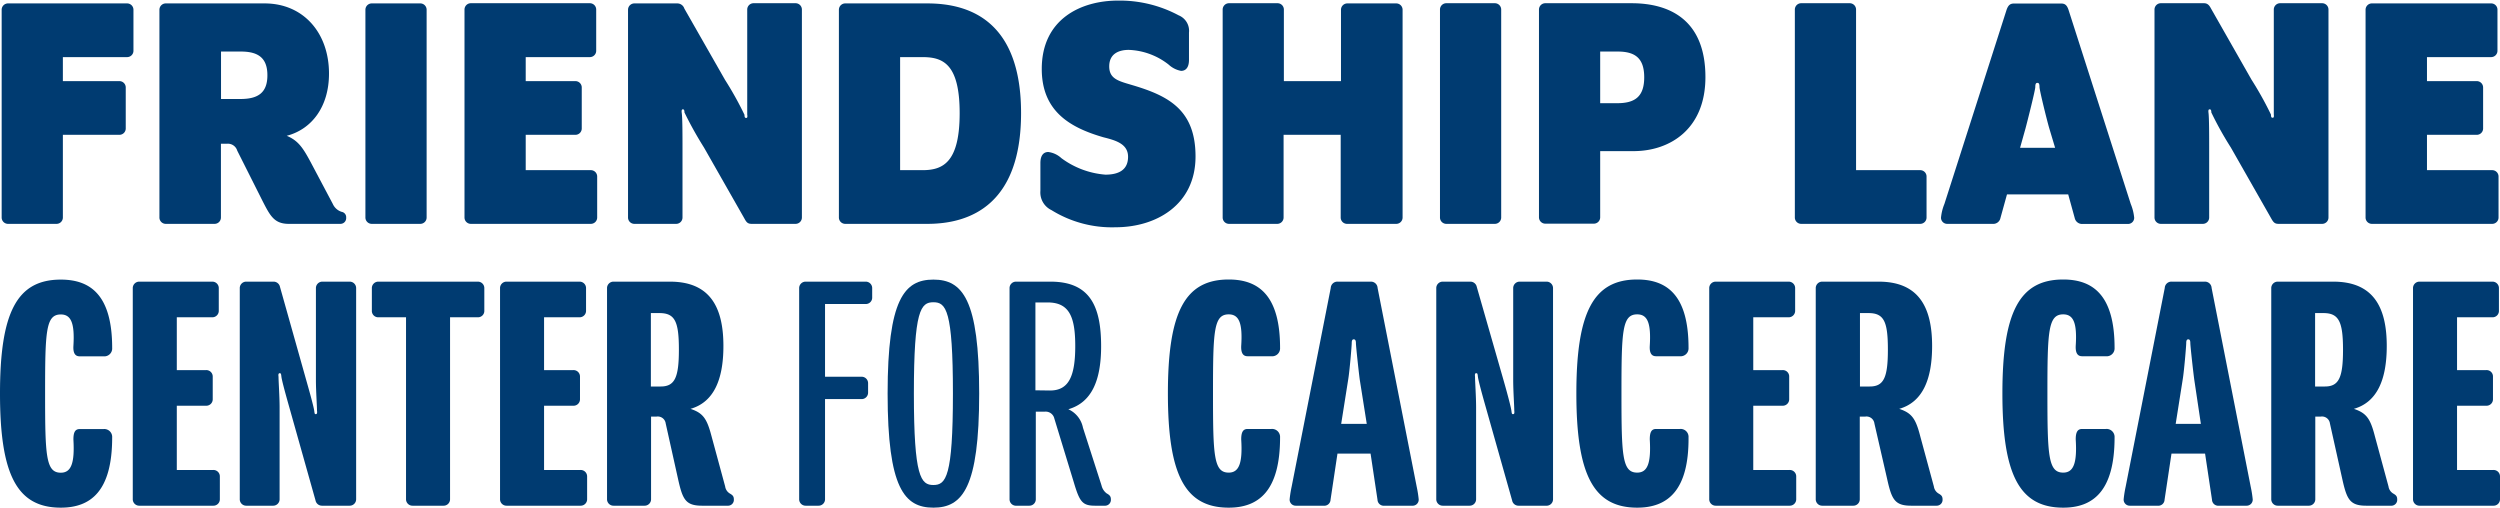
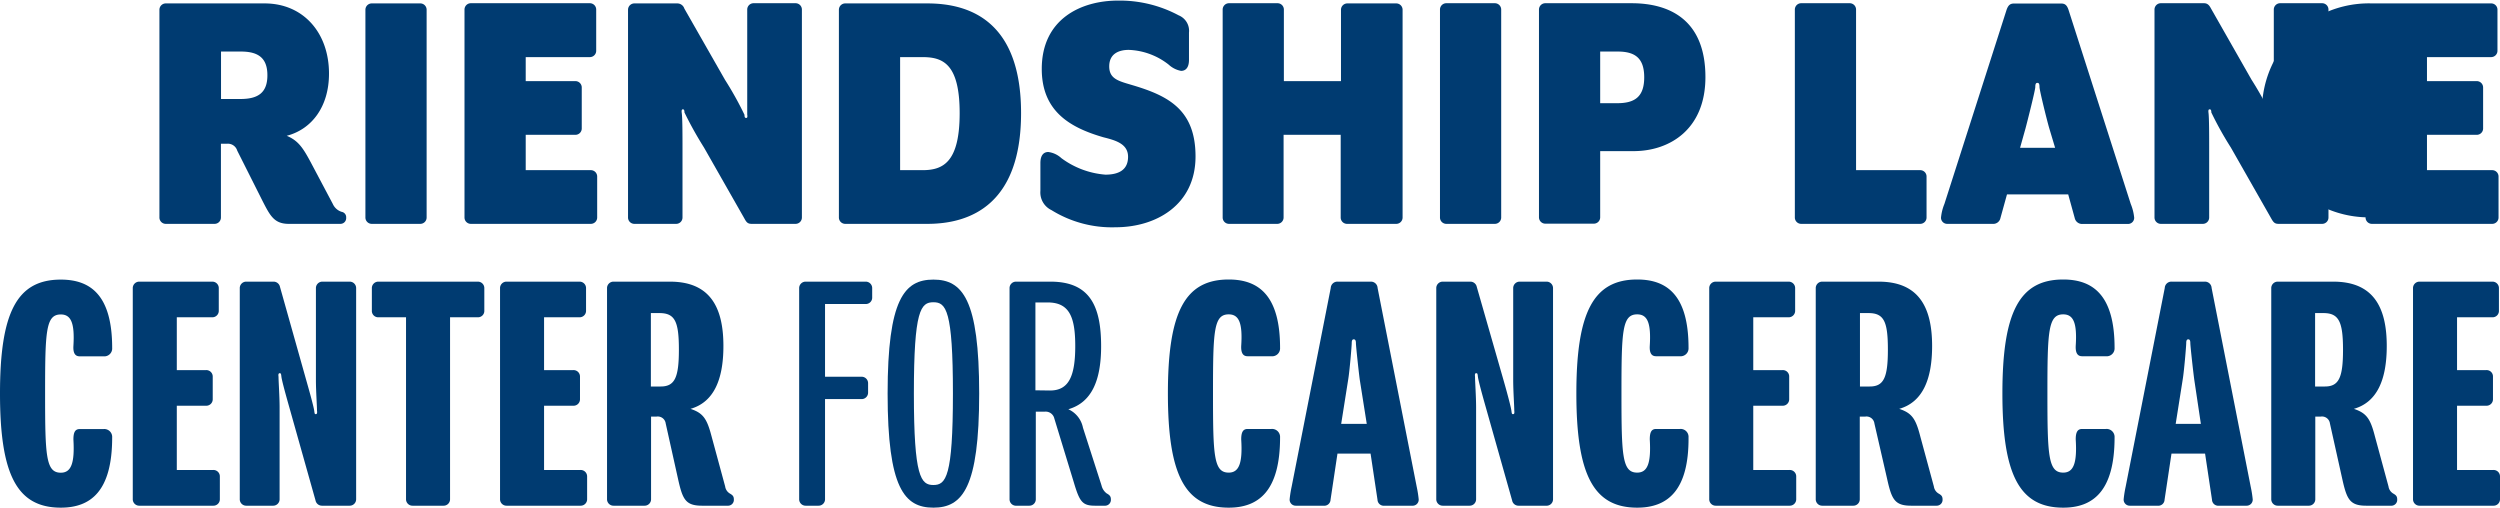
<svg xmlns="http://www.w3.org/2000/svg" viewBox="0 0 256.08 52.01">
  <defs>
    <style>.cls-1{fill:#003b71;}</style>
  </defs>
  <title>friendship-lane</title>
  <g id="Layer_2" data-name="Layer 2">
    <g id="Layer_1-2" data-name="Layer 1">
-       <path class="cls-1" d="M.17,22.26V1A.65.65,0,0,1,.84.35H13a.65.65,0,0,1,.67.67V5.18a.65.65,0,0,1-.67.67H6.44V8.31h5.77a.65.65,0,0,1,.67.67v4.16a.65.65,0,0,1-.67.67H6.44v8.45a.65.65,0,0,1-.67.67H.84A.65.65,0,0,1,.17,22.26Z" />
      <path class="cls-1" d="M31.87,16.7l2.22,4.19a1.47,1.47,0,0,0,.91.81.56.56,0,0,1,.46.6.59.59,0,0,1-.63.63H29.58c-1.48,0-1.9-.81-2.68-2.33l-2.6-5.17a1,1,0,0,0-1-.71h-.67v7.54a.65.65,0,0,1-.67.67H17a.65.65,0,0,1-.67-.67V1A.65.65,0,0,1,17,.35H27.11c3.95,0,6.59,3,6.59,7.19,0,3.38-1.76,5.7-4.33,6.37C30.57,14.41,31.06,15.18,31.87,16.7Zm-9.23-6.56h2c1.83,0,2.75-.67,2.75-2.43s-.92-2.43-2.71-2.43H22.64Z" />
      <path class="cls-1" d="M37.43,22.26V1A.65.65,0,0,1,38.1.35H43A.65.65,0,0,1,43.7,1V22.26a.65.65,0,0,1-.67.67H38.1A.65.65,0,0,1,37.43,22.26Z" />
      <path class="cls-1" d="M47.58,22.26V1a.65.65,0,0,1,.67-.67H60.4a.65.65,0,0,1,.67.67V5.18a.65.65,0,0,1-.67.67H53.85V8.31h5.07a.65.65,0,0,1,.67.67v4.16a.65.65,0,0,1-.67.67H53.85v3.62H60.5a.65.65,0,0,1,.67.67v4.16a.65.65,0,0,1-.67.67H48.25A.65.65,0,0,1,47.58,22.26Z" />
      <path class="cls-1" d="M69.91,15.11v7.15a.65.65,0,0,1-.67.67H65a.65.65,0,0,1-.67-.67V1A.65.65,0,0,1,65,.35h4.4a.76.76,0,0,1,.7.53l4.16,7.29a34.93,34.93,0,0,1,2,3.59c0,.29.07.32.18.32s.14-.1.1-.35c0-.49,0-2.43,0-3.56V1a.65.65,0,0,1,.67-.67h4.26a.65.65,0,0,1,.67.67V22.26a.65.65,0,0,1-.67.67H77c-.39,0-.53-.14-.74-.53l-4.15-7.29a38.35,38.35,0,0,1-2-3.59c0-.28-.07-.32-.17-.32s-.14.11-.11.35C69.91,12.05,69.91,14,69.91,15.11Z" />
      <path class="cls-1" d="M85.93,22.26V1A.65.65,0,0,1,86.6.35H95c4.48,0,9.59,1.94,9.59,11.24S99.46,22.93,95,22.93H86.6A.65.65,0,0,1,85.93,22.26Zm8.56-4.83c2.08,0,3.81-.77,3.81-5.84s-1.73-5.74-3.81-5.74H92.2V17.43Z" />
      <path class="cls-1" d="M106.57,19.55V16.7c0-.78.32-1.13.81-1.13a2.44,2.44,0,0,1,1.34.63,8.7,8.7,0,0,0,4.51,1.69c1.37,0,2.32-.49,2.32-1.83s-1.3-1.69-2.53-2c-3.45-1-6.31-2.68-6.31-7,0-5.1,4-7,7.82-7a12.79,12.79,0,0,1,6.2,1.51,1.71,1.71,0,0,1,1.06,1.77V6.13c0,.77-.32,1.13-.81,1.13a2.55,2.55,0,0,1-1.27-.64,7,7,0,0,0-4.09-1.51c-1,0-2,.38-2,1.69s1,1.51,2.4,1.93c3.7,1.1,6.44,2.54,6.44,7.3,0,4.93-4,7.25-8.2,7.25a11.75,11.75,0,0,1-6.56-1.76A2,2,0,0,1,106.57,19.55Z" />
      <path class="cls-1" d="M125.24,22.26V1a.65.65,0,0,1,.67-.67h4.93a.65.65,0,0,1,.67.67V8.31h5.85V1A.65.65,0,0,1,138,.35H143a.65.65,0,0,1,.67.67V22.26a.65.65,0,0,1-.67.67H138a.65.65,0,0,1-.67-.67V13.81h-5.85v8.45a.65.65,0,0,1-.67.67h-4.93A.65.65,0,0,1,125.24,22.26Z" />
      <path class="cls-1" d="M147.5,22.26V1a.65.65,0,0,1,.67-.67h4.93a.65.65,0,0,1,.67.67V22.26a.65.65,0,0,1-.67.67h-4.93A.65.65,0,0,1,147.5,22.26Z" />
      <path class="cls-1" d="M157.64,22.26V1a.65.65,0,0,1,.67-.67h8.81c3.94,0,7.57,1.73,7.57,7.57,0,5.32-3.63,7.58-7.36,7.58h-3.42v6.76a.65.65,0,0,1-.67.67h-4.93A.65.65,0,0,1,157.64,22.26Zm6.27-11.69h1.76c1.84,0,2.75-.71,2.75-2.65s-.91-2.64-2.71-2.64h-1.8Z" />
      <path class="cls-1" d="M183.85,22.26V1a.65.65,0,0,1,.67-.67h4.93a.65.65,0,0,1,.67.67V17.43h6.55a.65.65,0,0,1,.67.67v4.16a.65.65,0,0,1-.67.67H184.52A.65.65,0,0,1,183.85,22.26Z" />
      <path class="cls-1" d="M204.91,22.33a.75.75,0,0,1-.81.6h-4.65a.63.63,0,0,1-.63-.63,4.93,4.93,0,0,1,.35-1.41L205.54,1c.18-.5.39-.64.78-.64h4.79c.39,0,.6.14.77.64l6.38,19.9a4.93,4.93,0,0,1,.35,1.41.63.63,0,0,1-.63.63h-4.65a.77.77,0,0,1-.81-.6l-.67-2.43h-6.27Zm5-9.19c-.21-.71-1-3.88-1-4.23s-.08-.42-.22-.42-.21.1-.21.42-.81,3.52-1,4.23l-.56,2h3.59Z" />
      <path class="cls-1" d="M226.29,15.11v7.15a.65.65,0,0,1-.67.67h-4.26a.65.65,0,0,1-.67-.67V1a.65.65,0,0,1,.67-.67h4.4c.39,0,.56.25.71.53l4.15,7.29a34.93,34.93,0,0,1,2,3.59c0,.29.07.32.18.32s.14-.1.11-.35c0-.49,0-2.43,0-3.56V1a.65.65,0,0,1,.67-.67h4.26a.65.65,0,0,1,.67.67V22.26a.65.65,0,0,1-.67.67H233.4c-.38,0-.52-.14-.74-.53l-4.15-7.29a34.93,34.93,0,0,1-2-3.59c0-.28-.07-.32-.18-.32s-.14.11-.11.35C226.29,12.05,226.29,14,226.29,15.11Z" />
-       <path class="cls-1" d="M242.31,22.26V1A.65.65,0,0,1,243,.35h12.16a.64.64,0,0,1,.66.67V5.18a.65.65,0,0,1-.66.67h-6.56V8.31h5.08a.65.65,0,0,1,.67.67v4.16a.65.65,0,0,1-.67.67h-5.08v3.62h6.66a.65.65,0,0,1,.67.67v4.16a.65.65,0,0,1-.67.67H243A.65.65,0,0,1,242.31,22.26Z" />
+       <path class="cls-1" d="M242.31,22.26A.65.65,0,0,1,243,.35h12.16a.64.64,0,0,1,.66.67V5.18a.65.65,0,0,1-.66.67h-6.56V8.31h5.08a.65.65,0,0,1,.67.67v4.16a.65.65,0,0,1-.67.67h-5.08v3.62h6.66a.65.65,0,0,1,.67.67v4.16a.65.65,0,0,1-.67.67H243A.65.65,0,0,1,242.31,22.26Z" />
      <path class="cls-1" d="M6.23,52C1.75,52,0,48.65,0,40.31S1.75,28.64,6.23,28.64c3.08,0,5.26,1.64,5.26,7a.81.81,0,0,1-.89.86H8.16c-.5,0-.68-.39-.64-1.07.14-2.29-.22-3.22-1.29-3.22-1.54,0-1.61,1.71-1.61,8.09s.07,8.12,1.61,8.12c1.07,0,1.43-1,1.29-3.4,0-.68.14-1.07.64-1.07H10.6a.81.81,0,0,1,.89.86C11.49,50.29,9.31,52,6.23,52Z" />
      <path class="cls-1" d="M21.84,51.8H14.28a.66.66,0,0,1-.68-.68V29.53a.66.66,0,0,1,.68-.68h7.45a.66.66,0,0,1,.68.68v2.29a.66.66,0,0,1-.68.68H18.11v5.41h3a.66.66,0,0,1,.68.68v2.29a.66.66,0,0,1-.68.68h-3v6.58h3.73a.66.66,0,0,1,.68.68v2.3A.66.66,0,0,1,21.84,51.8Z" />
      <path class="cls-1" d="M35.8,51.8H33a.67.67,0,0,1-.68-.54l-2.68-9.52c-.5-1.76-.79-2.87-.82-3.19s-.08-.32-.18-.32-.15.11-.11.36c0,.5.11,2,.11,3.15v9.38a.66.66,0,0,1-.68.68H25.24a.66.66,0,0,1-.68-.68V29.53a.66.66,0,0,1,.68-.68H28a.67.67,0,0,1,.68.54l2.68,9.52c.5,1.75.79,2.86.83,3.19s.07.32.17.32.15-.11.11-.36c0-.5-.11-2-.11-3.15V29.53a.66.66,0,0,1,.68-.68H35.8a.66.66,0,0,1,.68.68V51.12A.66.66,0,0,1,35.8,51.8Z" />
      <path class="cls-1" d="M48.93,32.5H46.1V51.12a.66.66,0,0,1-.68.68H42.27a.66.66,0,0,1-.68-.68V32.5H38.77a.65.65,0,0,1-.68-.68V29.53a.66.66,0,0,1,.68-.68H48.93a.66.66,0,0,1,.68.68v2.29A.65.65,0,0,1,48.93,32.5Z" />
      <path class="cls-1" d="M59.46,51.8H51.9a.66.66,0,0,1-.68-.68V29.53a.66.66,0,0,1,.68-.68h7.45a.66.66,0,0,1,.68.68v2.29a.66.66,0,0,1-.68.68H55.73v5.41h3a.66.66,0,0,1,.68.68v2.29a.66.66,0,0,1-.68.68h-3v6.58h3.73a.66.66,0,0,1,.68.68v2.3A.66.66,0,0,1,59.46,51.8Z" />
      <path class="cls-1" d="M74.53,51.8H71.91c-1.72,0-2-.68-2.47-2.8l-1.25-5.62a.82.82,0,0,0-.93-.71h-.57v8.45a.66.66,0,0,1-.68.68H62.86a.66.66,0,0,1-.68-.68V29.53a.66.66,0,0,1,.68-.68h5.76c4,0,5.48,2.47,5.48,6.59,0,3.47-1,5.76-3.37,6.44,1.29.43,1.68,1,2.15,2.79l1.4,5.16a1,1,0,0,0,.46.71c.25.15.43.25.43.61A.6.6,0,0,1,74.53,51.8Zm-7-19.73h-.86v7.52h1c1.44,0,1.87-.9,1.87-3.76S69.16,32.07,67.55,32.07Z" />
      <path class="cls-1" d="M81.86,51.12V29.53a.66.66,0,0,1,.68-.68h6.12a.66.66,0,0,1,.68.68v.93a.65.65,0,0,1-.68.68H84.51v7.45h3.73a.66.66,0,0,1,.68.68v.93a.66.66,0,0,1-.68.68H84.51V51.12a.66.66,0,0,1-.68.68H82.54A.66.66,0,0,1,81.86,51.12Z" />
      <path class="cls-1" d="M90.92,40.31c0-9.67,1.72-11.67,4.69-11.67s4.69,2,4.69,11.67S98.58,52,95.61,52,90.92,50,90.92,40.31Zm6.69,0c0-8.56-.71-9.35-2-9.35s-2,.79-2,9.35.72,9.37,2,9.37S97.61,48.86,97.61,40.31Z" />
      <path class="cls-1" d="M103.41,51.12V29.53a.66.66,0,0,1,.68-.68h3.51c4,0,5.19,2.44,5.19,6.62,0,3.55-1,5.77-3.36,6.45a2.63,2.63,0,0,1,1.5,1.89l1.9,5.91a1.42,1.42,0,0,0,.53.82c.33.18.43.33.43.61a.6.6,0,0,1-.64.65h-1c-1.29,0-1.57-.43-2.15-2.37l-2-6.55a.91.91,0,0,0-1-.71h-.9v8.95a.66.66,0,0,1-.68.68h-1.29A.66.66,0,0,1,103.41,51.12ZM107.56,40c1.9,0,2.58-1.43,2.58-4.55,0-3-.61-4.47-2.83-4.47h-1.25v9Z" />
      <path class="cls-1" d="M125.86,52c-4.48,0-6.23-3.36-6.23-11.7s1.75-11.67,6.23-11.67c3.07,0,5.26,1.64,5.26,7a.81.81,0,0,1-.9.86h-2.43c-.5,0-.68-.39-.65-1.07.15-2.29-.21-3.22-1.28-3.22-1.54,0-1.61,1.71-1.61,8.09s.07,8.12,1.61,8.12c1.07,0,1.43-1,1.28-3.4,0-.68.15-1.07.65-1.07h2.43a.82.82,0,0,1,.9.86C131.12,50.29,128.93,52,125.86,52Z" />
      <path class="cls-1" d="M144.65,51.8h-2.83a.64.64,0,0,1-.72-.61l-.71-4.73H137l-.71,4.73a.64.64,0,0,1-.72.61h-2.83a.62.62,0,0,1-.64-.65,11.44,11.44,0,0,1,.21-1.32l4-20.33a.68.68,0,0,1,.72-.65h3.36a.68.68,0,0,1,.72.65l4,20.33a11.44,11.44,0,0,1,.21,1.32A.62.62,0,0,1,144.65,51.8Zm-5.37-12.93c-.11-.82-.39-3.43-.39-3.72s-.08-.39-.22-.39-.21.1-.21.39-.22,2.9-.36,3.72l-.72,4.55H140Z" />
      <path class="cls-1" d="M158.36,51.8h-2.79a.66.66,0,0,1-.68-.54l-2.69-9.52c-.5-1.76-.79-2.87-.82-3.19s-.07-.32-.18-.32-.14.11-.11.36c0,.5.11,2,.11,3.15v9.38a.66.66,0,0,1-.68.68H147.8a.66.66,0,0,1-.68-.68V29.53a.66.66,0,0,1,.68-.68h2.79a.67.67,0,0,1,.68.54L154,38.91c.5,1.75.78,2.86.82,3.19s.07.32.18.32.14-.11.11-.36c0-.5-.11-2-.11-3.15V29.53a.66.66,0,0,1,.68-.68h2.72a.66.66,0,0,1,.68.68V51.12A.66.66,0,0,1,158.36,51.8Z" />
      <path class="cls-1" d="M167.7,52c-4.47,0-6.23-3.36-6.23-11.7s1.76-11.67,6.23-11.67c3.08,0,5.26,1.64,5.26,7a.81.81,0,0,1-.89.86h-2.44c-.5,0-.68-.39-.64-1.07.14-2.29-.21-3.22-1.29-3.22-1.54,0-1.61,1.71-1.61,8.09s.07,8.12,1.61,8.12c1.08,0,1.43-1,1.29-3.4,0-.68.14-1.07.64-1.07h2.44a.81.81,0,0,1,.89.86C173,50.29,170.78,52,167.7,52Z" />
      <path class="cls-1" d="M183.31,51.8h-7.55a.66.66,0,0,1-.68-.68V29.53a.66.66,0,0,1,.68-.68h7.44a.66.66,0,0,1,.68.68v2.29a.66.66,0,0,1-.68.68h-3.61v5.41h3a.65.65,0,0,1,.68.68v2.29a.66.66,0,0,1-.68.68h-3v6.58h3.72a.66.66,0,0,1,.68.68v2.3A.66.66,0,0,1,183.31,51.8Z" />
      <path class="cls-1" d="M198.38,51.8h-2.62c-1.71,0-2-.68-2.47-2.8L192,43.38a.82.82,0,0,0-.93-.71h-.57v8.45a.66.66,0,0,1-.68.68h-3.15a.66.66,0,0,1-.68-.68V29.53a.66.66,0,0,1,.68-.68h5.76c4,0,5.48,2.47,5.48,6.59,0,3.47-1,5.76-3.37,6.44,1.29.43,1.69,1,2.15,2.79l1.4,5.16a1,1,0,0,0,.46.71c.25.15.43.25.43.61A.6.6,0,0,1,198.38,51.8Zm-7-19.73h-.86v7.52h1c1.43,0,1.86-.9,1.86-3.76S193,32.07,191.4,32.07Z" />
      <path class="cls-1" d="M211.34,52c-4.48,0-6.23-3.36-6.23-11.7s1.75-11.67,6.23-11.67c3.07,0,5.26,1.64,5.26,7a.81.81,0,0,1-.9.86h-2.43c-.5,0-.68-.39-.65-1.07.15-2.29-.21-3.22-1.28-3.22-1.54,0-1.62,1.71-1.62,8.09s.08,8.12,1.62,8.12c1.07,0,1.43-1,1.28-3.4,0-.68.15-1.07.65-1.07h2.43a.82.82,0,0,1,.9.86C216.6,50.29,214.41,52,211.34,52Z" />
      <path class="cls-1" d="M230.13,51.8H227.3a.64.64,0,0,1-.72-.61l-.71-4.73h-3.44l-.71,4.73a.64.64,0,0,1-.72.61h-2.83a.62.62,0,0,1-.64-.65,11.44,11.44,0,0,1,.21-1.32l4-20.33a.68.68,0,0,1,.72-.65h3.36a.68.68,0,0,1,.72.65l4,20.33a11.44,11.44,0,0,1,.21,1.32A.62.62,0,0,1,230.13,51.8Zm-5.37-12.93c-.11-.82-.4-3.43-.4-3.72s-.07-.39-.21-.39-.21.1-.21.39-.22,2.9-.36,3.72l-.72,4.55h2.58Z" />
      <path class="cls-1" d="M245,51.8h-2.62c-1.71,0-2-.68-2.47-2.8l-1.25-5.62a.82.82,0,0,0-.93-.71h-.57v8.45a.66.66,0,0,1-.68.68h-3.15a.66.66,0,0,1-.68-.68V29.53a.66.66,0,0,1,.68-.68H239c4,0,5.48,2.47,5.48,6.59,0,3.47-1,5.76-3.37,6.44,1.29.43,1.69,1,2.15,2.79l1.4,5.16a1,1,0,0,0,.46.71c.25.15.43.25.43.61A.6.6,0,0,1,245,51.8Zm-7-19.73h-.86v7.52h1c1.43,0,1.86-.9,1.86-3.76S239.58,32.07,238,32.07Z" />
      <path class="cls-1" d="M255.4,51.8h-7.55a.66.66,0,0,1-.68-.68V29.53a.66.66,0,0,1,.68-.68h7.44a.66.66,0,0,1,.68.68v2.29a.65.65,0,0,1-.68.68h-3.61v5.41h3a.65.65,0,0,1,.68.68v2.29a.66.66,0,0,1-.68.68h-3v6.58h3.72a.66.66,0,0,1,.68.68v2.3A.66.66,0,0,1,255.4,51.8Z" />
    </g>
  </g>
</svg>